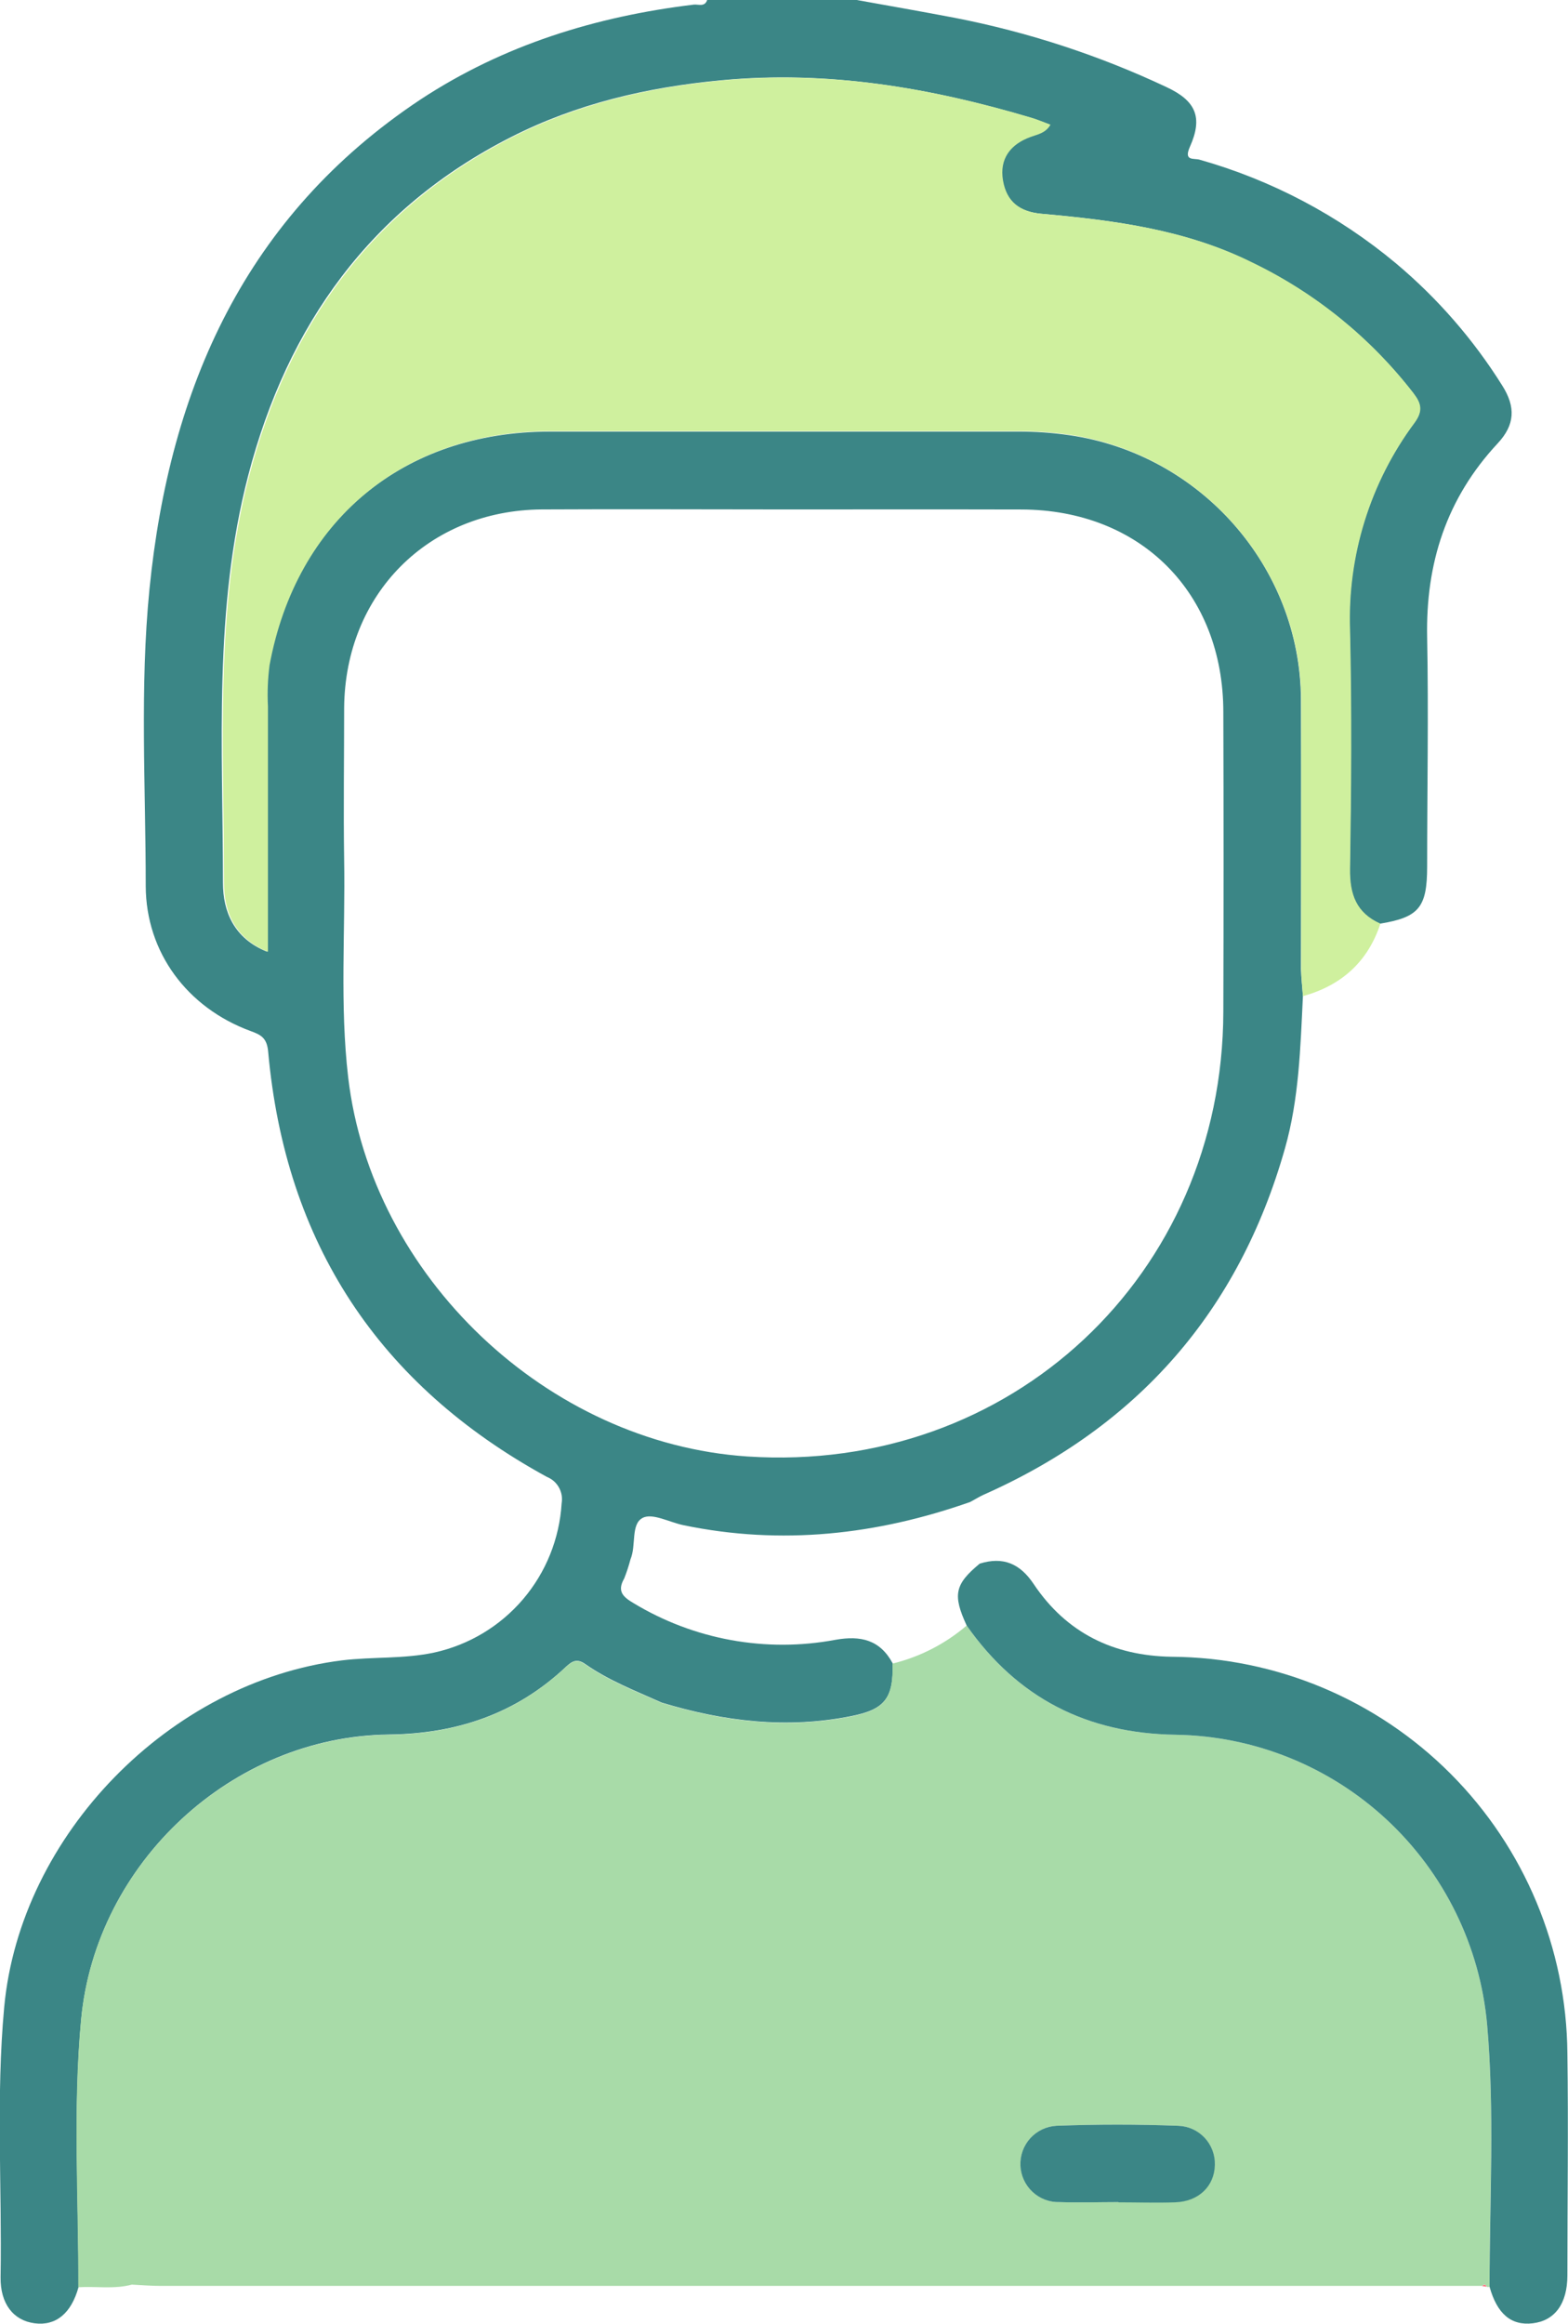
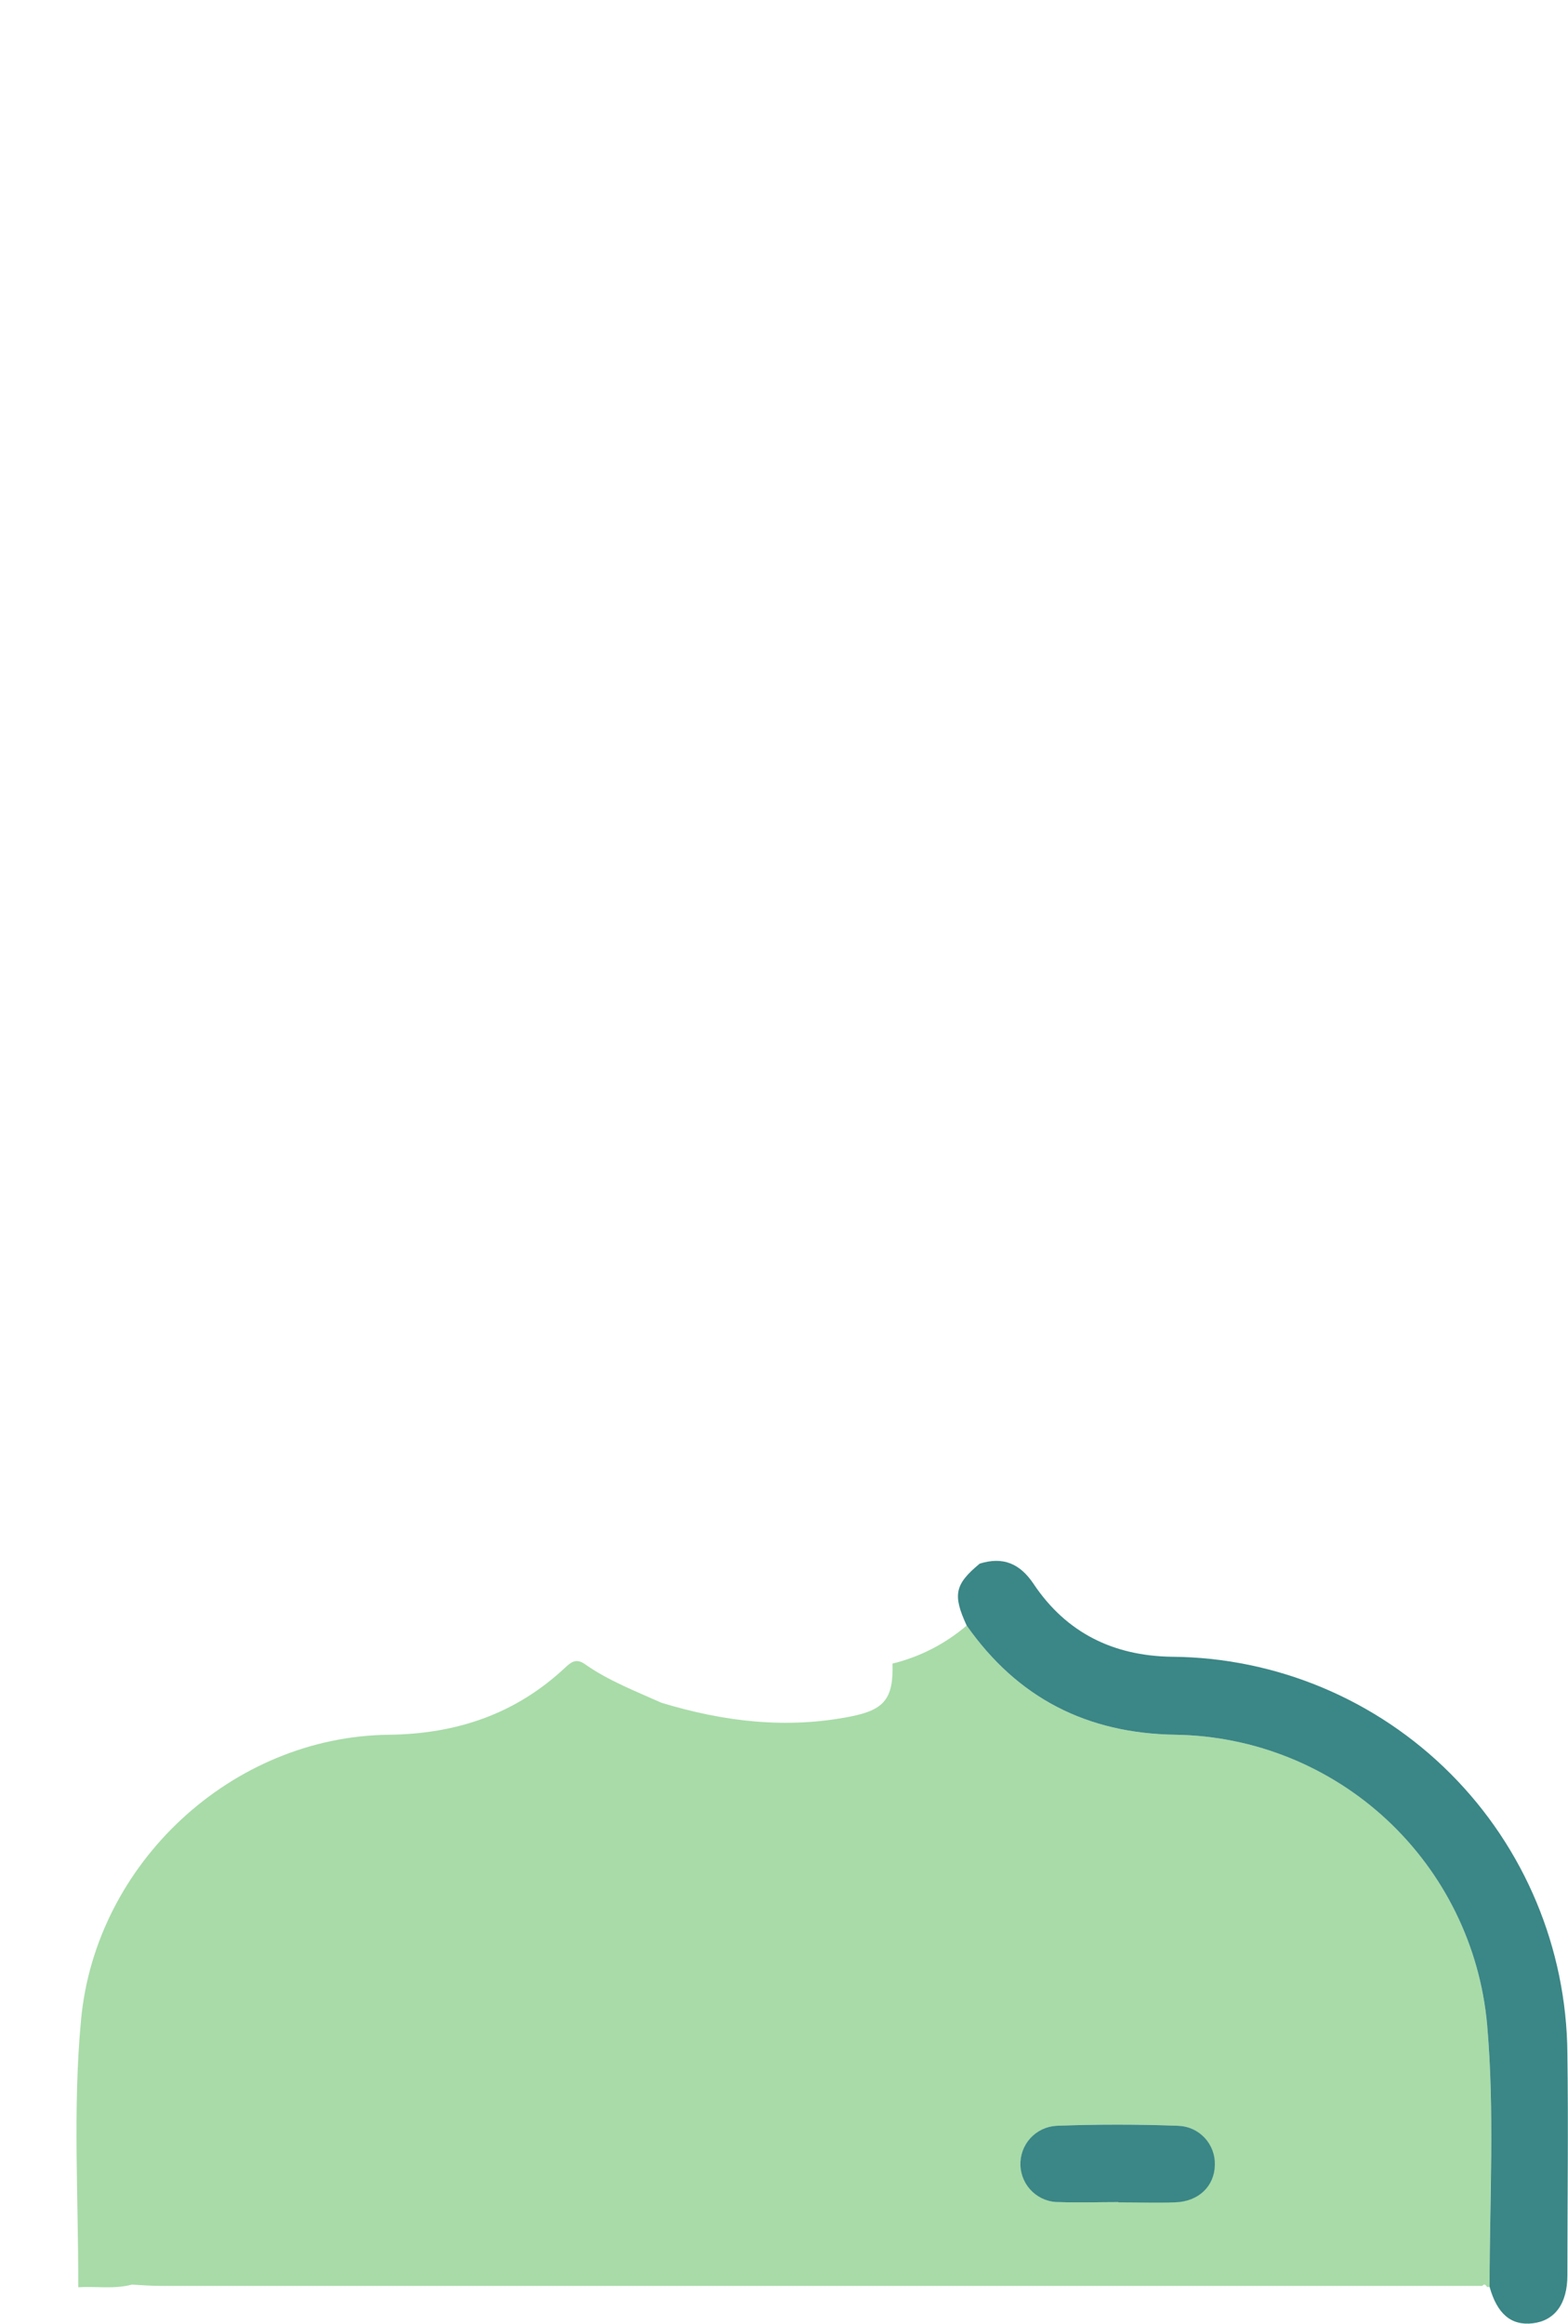
<svg xmlns="http://www.w3.org/2000/svg" width="54" height="80" viewBox="0 0 54 80" fill="none">
  <g clip-path="url(#clip0_280_1916)">
-     <path d="M44.871 34.294C44.785 36.064 44.737 37.834 44.251 39.541C42.66 45.144 39.186 49.099 33.879 51.456C33.717 51.529 33.566 51.627 33.41 51.708C30.19 52.841 26.908 53.205 23.54 52.507C23.061 52.409 22.468 52.078 22.133 52.255C21.717 52.469 21.916 53.203 21.714 53.678C21.655 53.903 21.583 54.124 21.497 54.34C21.245 54.778 21.45 54.973 21.815 55.188C23.901 56.451 26.378 56.901 28.773 56.452C29.643 56.298 30.306 56.452 30.742 57.261C30.775 58.467 30.465 58.851 29.316 59.079C27.097 59.524 24.929 59.264 22.788 58.614C21.888 58.209 20.965 57.855 20.151 57.284C19.866 57.084 19.695 57.19 19.483 57.39C17.769 58.998 15.737 59.686 13.384 59.714C7.992 59.779 3.3 64.131 2.796 69.524C2.511 72.586 2.71 75.664 2.705 78.736C2.453 79.644 1.923 80.078 1.192 79.982C0.461 79.886 0.007 79.31 0.02 78.392C0.07 75.297 -0.141 72.194 0.144 69.105C0.693 63.16 5.861 57.893 11.781 57.16C12.84 57.031 13.911 57.117 14.963 56.889C16.15 56.627 17.22 55.984 18.011 55.058C18.801 54.131 19.268 52.971 19.342 51.754C19.375 51.568 19.342 51.376 19.25 51.21C19.159 51.045 19.013 50.916 18.838 50.846C13.039 47.678 9.827 42.79 9.235 36.203C9.192 35.725 8.983 35.622 8.617 35.49C6.454 34.691 5.027 32.795 5.019 30.504C5.019 27.096 4.81 23.677 5.148 20.276C5.841 13.335 8.463 7.424 14.476 3.429C17.34 1.545 20.522 0.566 23.893 0.159C24.051 0.142 24.271 0.25 24.354 0H29.505C30.631 0.202 31.759 0.4 32.883 0.614C35.402 1.104 37.851 1.905 40.174 2.999C41.182 3.469 41.435 4.038 40.978 5.055C40.754 5.56 41.117 5.439 41.311 5.497C43.788 6.197 46.091 7.412 48.07 9.062C49.506 10.266 50.743 11.688 51.738 13.277C52.202 14.013 52.175 14.623 51.58 15.262C49.815 17.154 49.096 19.391 49.149 21.953C49.2 24.577 49.149 27.204 49.149 29.831C49.149 31.24 48.867 31.579 47.526 31.799C46.694 31.435 46.469 30.787 46.482 29.907C46.527 27.174 46.547 24.438 46.482 21.707C46.389 19.138 47.173 16.613 48.706 14.552C49.003 14.145 48.935 13.887 48.67 13.54C47.184 11.621 45.272 10.077 43.086 9.029C40.817 7.897 38.339 7.581 35.855 7.358C35.099 7.29 34.63 6.928 34.507 6.205C34.383 5.482 34.759 4.966 35.462 4.708C35.697 4.62 35.966 4.587 36.143 4.288C35.916 4.205 35.712 4.116 35.5 4.053C32.018 3.014 28.496 2.417 24.835 2.764C22.294 3.001 19.856 3.57 17.592 4.723C12.774 7.173 9.903 11.179 8.552 16.355C7.346 20.977 7.677 25.71 7.679 30.395C7.679 31.384 8.06 32.307 9.192 32.762C9.192 29.885 9.192 27.101 9.192 24.317C9.172 23.849 9.194 23.38 9.257 22.916C10.18 17.93 13.884 14.858 18.944 14.858H35.044C35.64 14.855 36.236 14.896 36.826 14.982C41.349 15.634 44.775 19.518 44.803 24.069C44.818 27.166 44.803 30.266 44.803 33.364C44.813 33.677 44.851 33.983 44.871 34.294ZM27.004 17.538C24.23 17.538 21.439 17.523 18.659 17.538C14.751 17.566 11.884 20.451 11.852 24.365C11.852 26.107 11.826 27.852 11.852 29.596C11.895 32.092 11.7 34.593 11.99 37.083C12.79 43.936 18.843 49.685 25.743 50.141C34.796 50.737 42.11 43.908 42.13 34.825C42.141 31.39 42.141 27.954 42.13 24.519C42.13 20.403 39.279 17.55 35.175 17.54C32.464 17.533 29.734 17.538 27.004 17.538Z" fill="#3B8686" />
-     <path d="M44.871 34.294C44.851 33.983 44.813 33.672 44.811 33.361C44.811 30.264 44.811 27.164 44.811 24.067C44.776 19.518 41.349 15.634 36.826 14.966C36.236 14.881 35.64 14.839 35.044 14.842H18.969C13.909 14.842 10.206 17.915 9.283 22.901C9.222 23.372 9.203 23.848 9.228 24.322C9.228 27.103 9.228 29.885 9.228 32.767C8.086 32.312 7.715 31.389 7.715 30.4C7.715 25.705 7.382 20.982 8.587 16.36C9.939 11.189 12.81 7.184 17.628 4.728C19.897 3.575 22.33 3.006 24.871 2.769C28.532 2.422 32.054 3.022 35.536 4.058C35.747 4.121 35.952 4.21 36.178 4.293C36.002 4.592 35.732 4.625 35.498 4.713C34.794 4.966 34.416 5.472 34.542 6.21C34.668 6.948 35.122 7.295 35.891 7.363C38.374 7.586 40.84 7.902 43.122 9.034C45.299 10.083 47.203 11.626 48.683 13.54C48.948 13.887 49.016 14.145 48.719 14.552C47.186 16.613 46.402 19.138 46.495 21.707C46.558 24.438 46.538 27.174 46.495 29.907C46.482 30.787 46.707 31.424 47.539 31.799C47.105 33.121 46.187 33.93 44.871 34.294Z" fill="#CFF09E" />
    <path d="M51.214 69.686C50.967 66.991 49.736 64.482 47.756 62.642C45.776 60.803 43.188 59.762 40.489 59.721C37.428 59.676 35.038 58.457 33.291 55.961C32.554 56.592 31.679 57.041 30.738 57.271C30.77 58.475 30.46 58.859 29.313 59.089C27.092 59.532 24.926 59.271 22.783 58.621C21.883 58.217 20.958 57.863 20.144 57.291C19.859 57.092 19.69 57.198 19.476 57.398C17.764 59.006 15.732 59.694 13.38 59.721C7.987 59.787 3.295 64.139 2.791 69.534C2.503 72.594 2.703 75.671 2.695 78.741C3.31 78.703 3.933 78.814 4.54 78.65C4.876 78.668 5.214 78.695 5.549 78.695H48.862C49.59 78.695 50.319 78.695 51.045 78.695C51.108 78.625 51.156 78.637 51.199 78.718L51.249 78.741L51.3 78.718C51.29 75.712 51.479 72.693 51.214 69.686ZM40.456 75.81C39.809 75.831 39.158 75.81 38.51 75.81C37.84 75.81 37.161 75.833 36.493 75.81C36.149 75.82 35.815 75.693 35.563 75.457C35.312 75.221 35.163 74.895 35.148 74.55C35.134 74.205 35.256 73.868 35.487 73.613C35.718 73.357 36.041 73.203 36.385 73.183C37.782 73.13 39.183 73.13 40.583 73.183C40.924 73.198 41.247 73.347 41.48 73.598C41.713 73.849 41.838 74.183 41.828 74.526C41.813 75.249 41.271 75.78 40.456 75.81Z" fill="#A8DBA8" />
    <path d="M51.299 78.726C51.299 75.712 51.478 72.693 51.214 69.689C50.968 66.993 49.736 64.483 47.756 62.643C45.776 60.803 43.188 59.762 40.489 59.721C37.428 59.676 35.043 58.457 33.291 55.961C32.804 54.904 32.88 54.543 33.74 53.83C34.547 53.577 35.132 53.83 35.6 54.535C36.727 56.214 38.338 57.003 40.348 57.036C43.953 57.06 47.403 58.506 49.954 61.061C52.504 63.616 53.95 67.075 53.979 70.69C54.015 73.236 53.979 75.785 53.979 78.331C53.979 79.307 53.546 79.891 52.789 79.982C52.033 80.073 51.554 79.644 51.299 78.726Z" fill="#3B8686" />
-     <path d="M51.045 78.703C51.108 78.632 51.158 78.642 51.199 78.723L51.045 78.703Z" fill="#FC6F7B" />
    <path d="M38.51 75.81C37.837 75.81 37.164 75.833 36.493 75.81C36.148 75.821 35.813 75.695 35.56 75.459C35.307 75.224 35.157 74.897 35.143 74.552C35.128 74.206 35.25 73.868 35.482 73.612C35.714 73.356 36.038 73.202 36.382 73.183C37.779 73.13 39.181 73.13 40.577 73.183C40.922 73.194 41.248 73.342 41.485 73.594C41.721 73.847 41.848 74.182 41.838 74.528C41.825 75.262 41.281 75.793 40.466 75.818C39.821 75.841 39.17 75.818 38.523 75.818L38.51 75.81Z" fill="#3B8686" />
  </g>
  <defs>
    <clipPath id="clip0_280_1916">
      <rect width="54" height="80" fill="white" />
    </clipPath>
  </defs>
</svg>